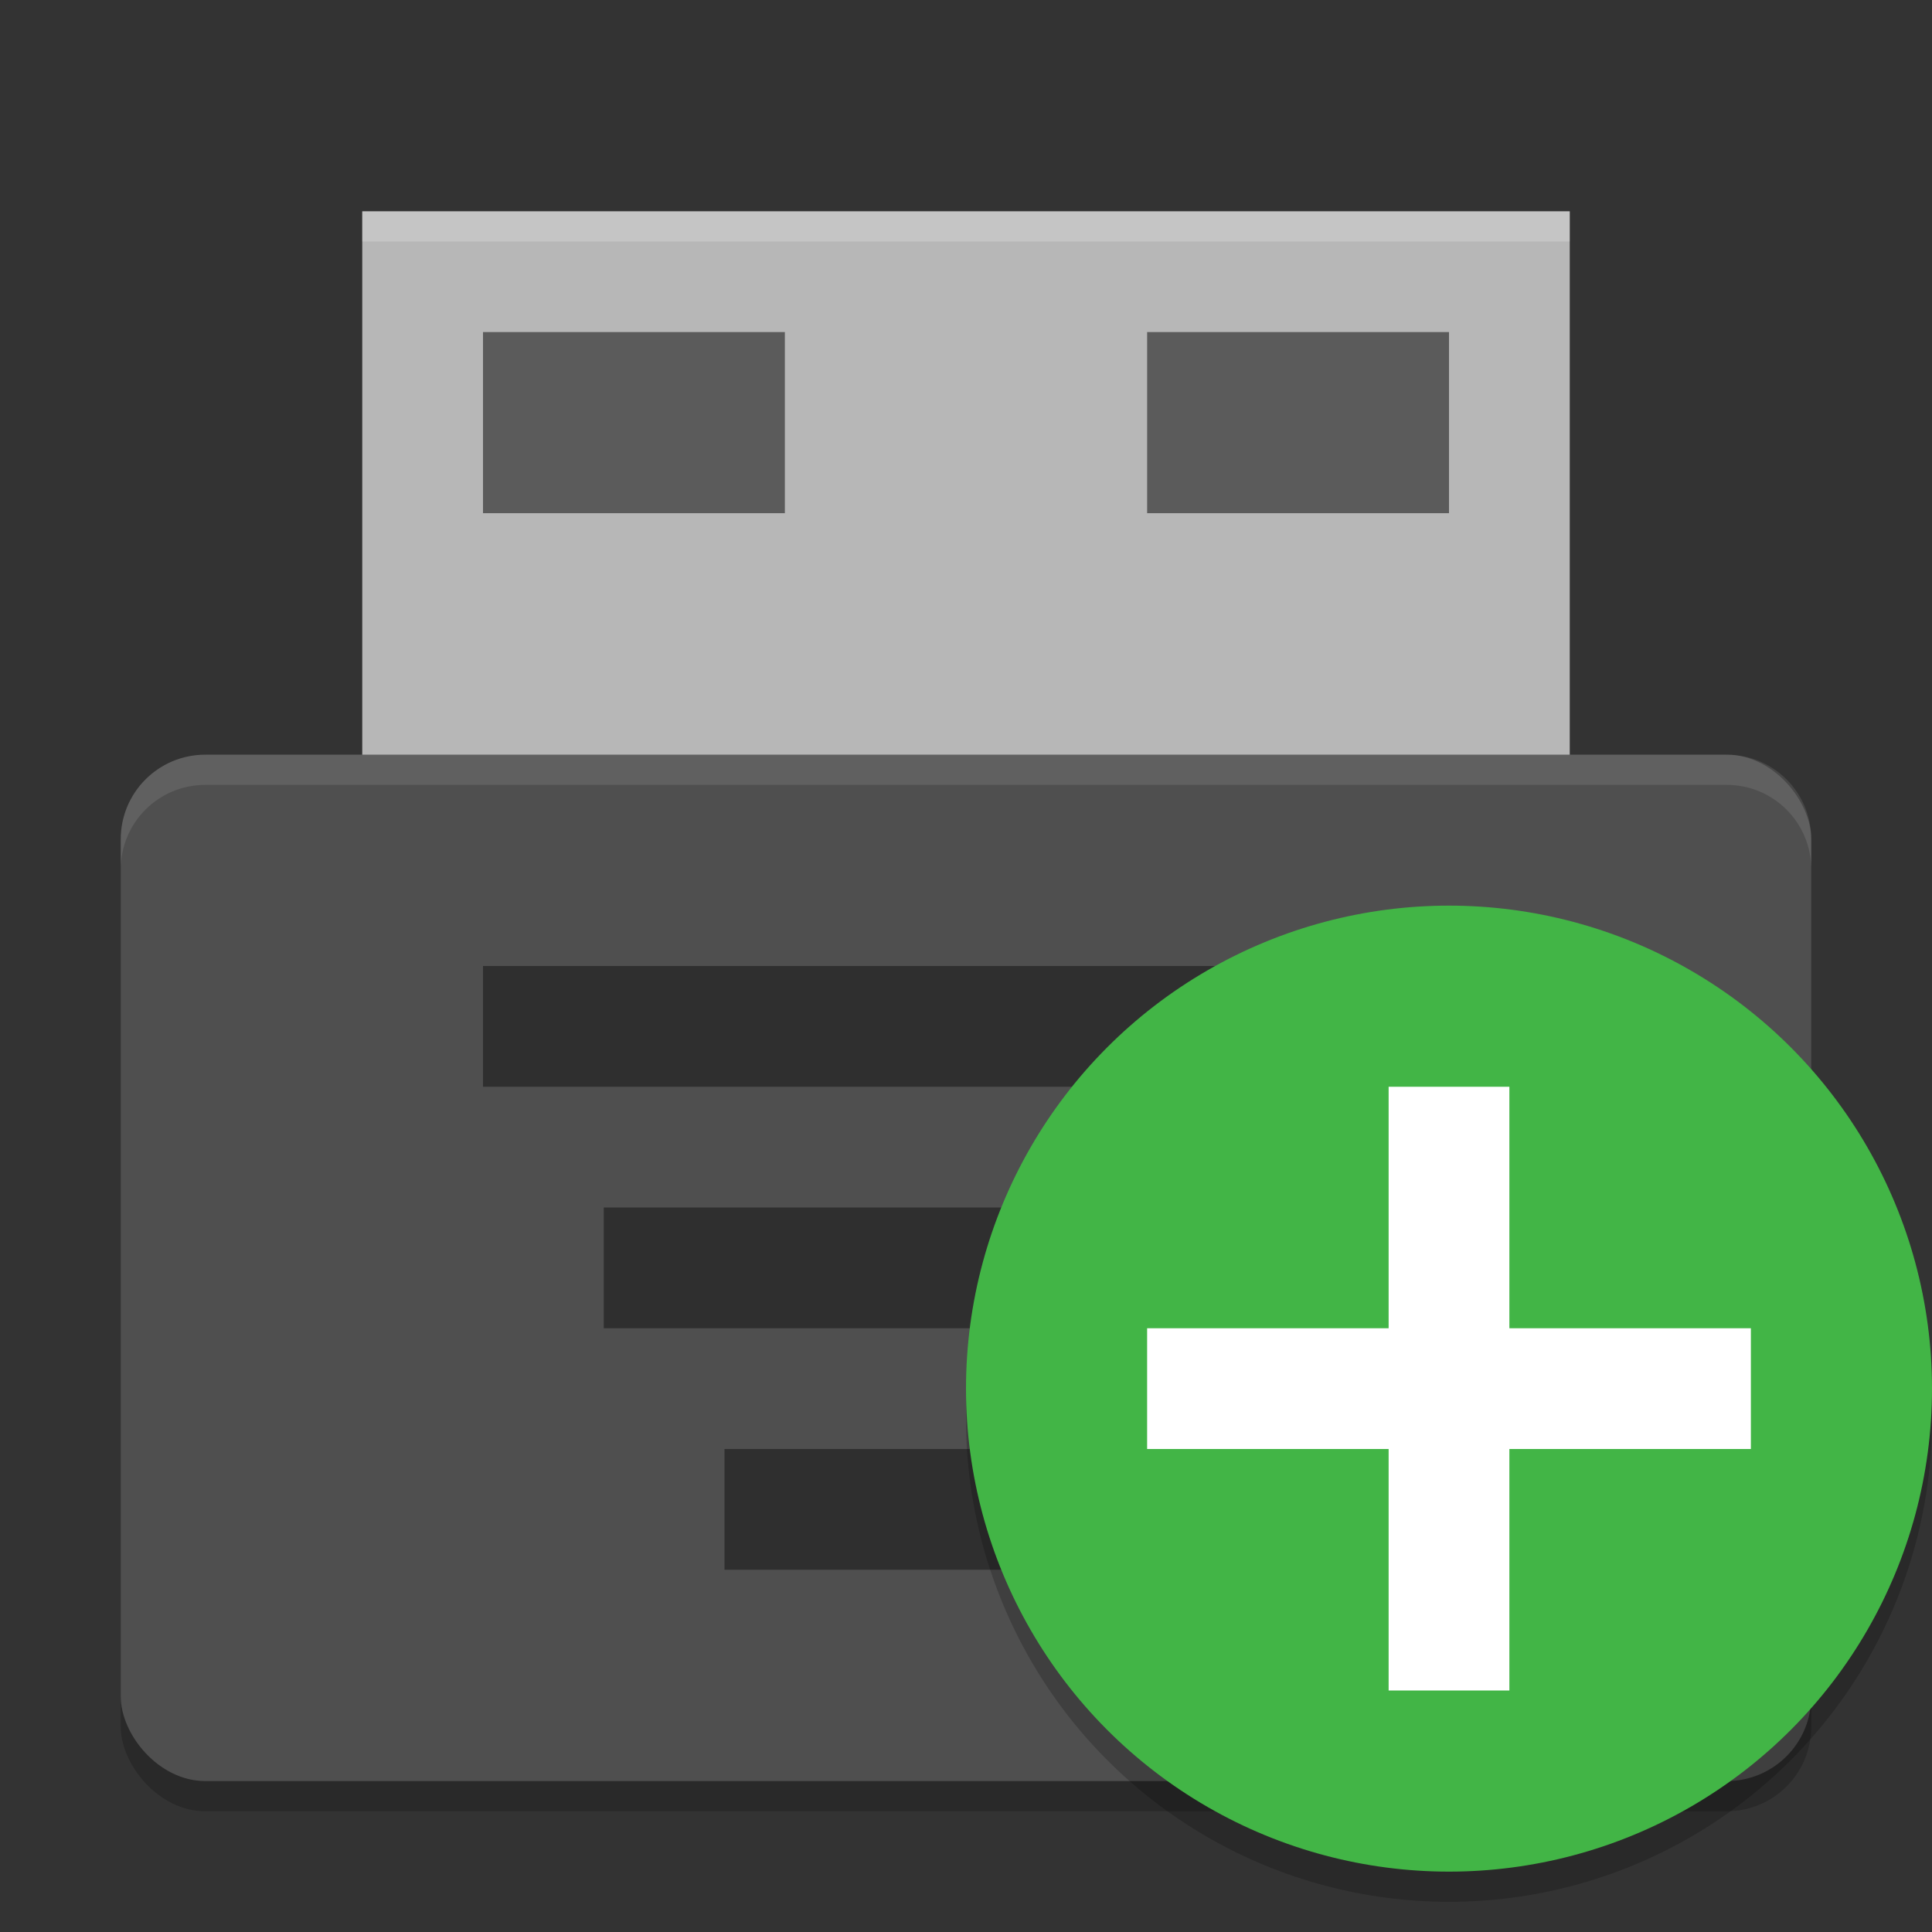
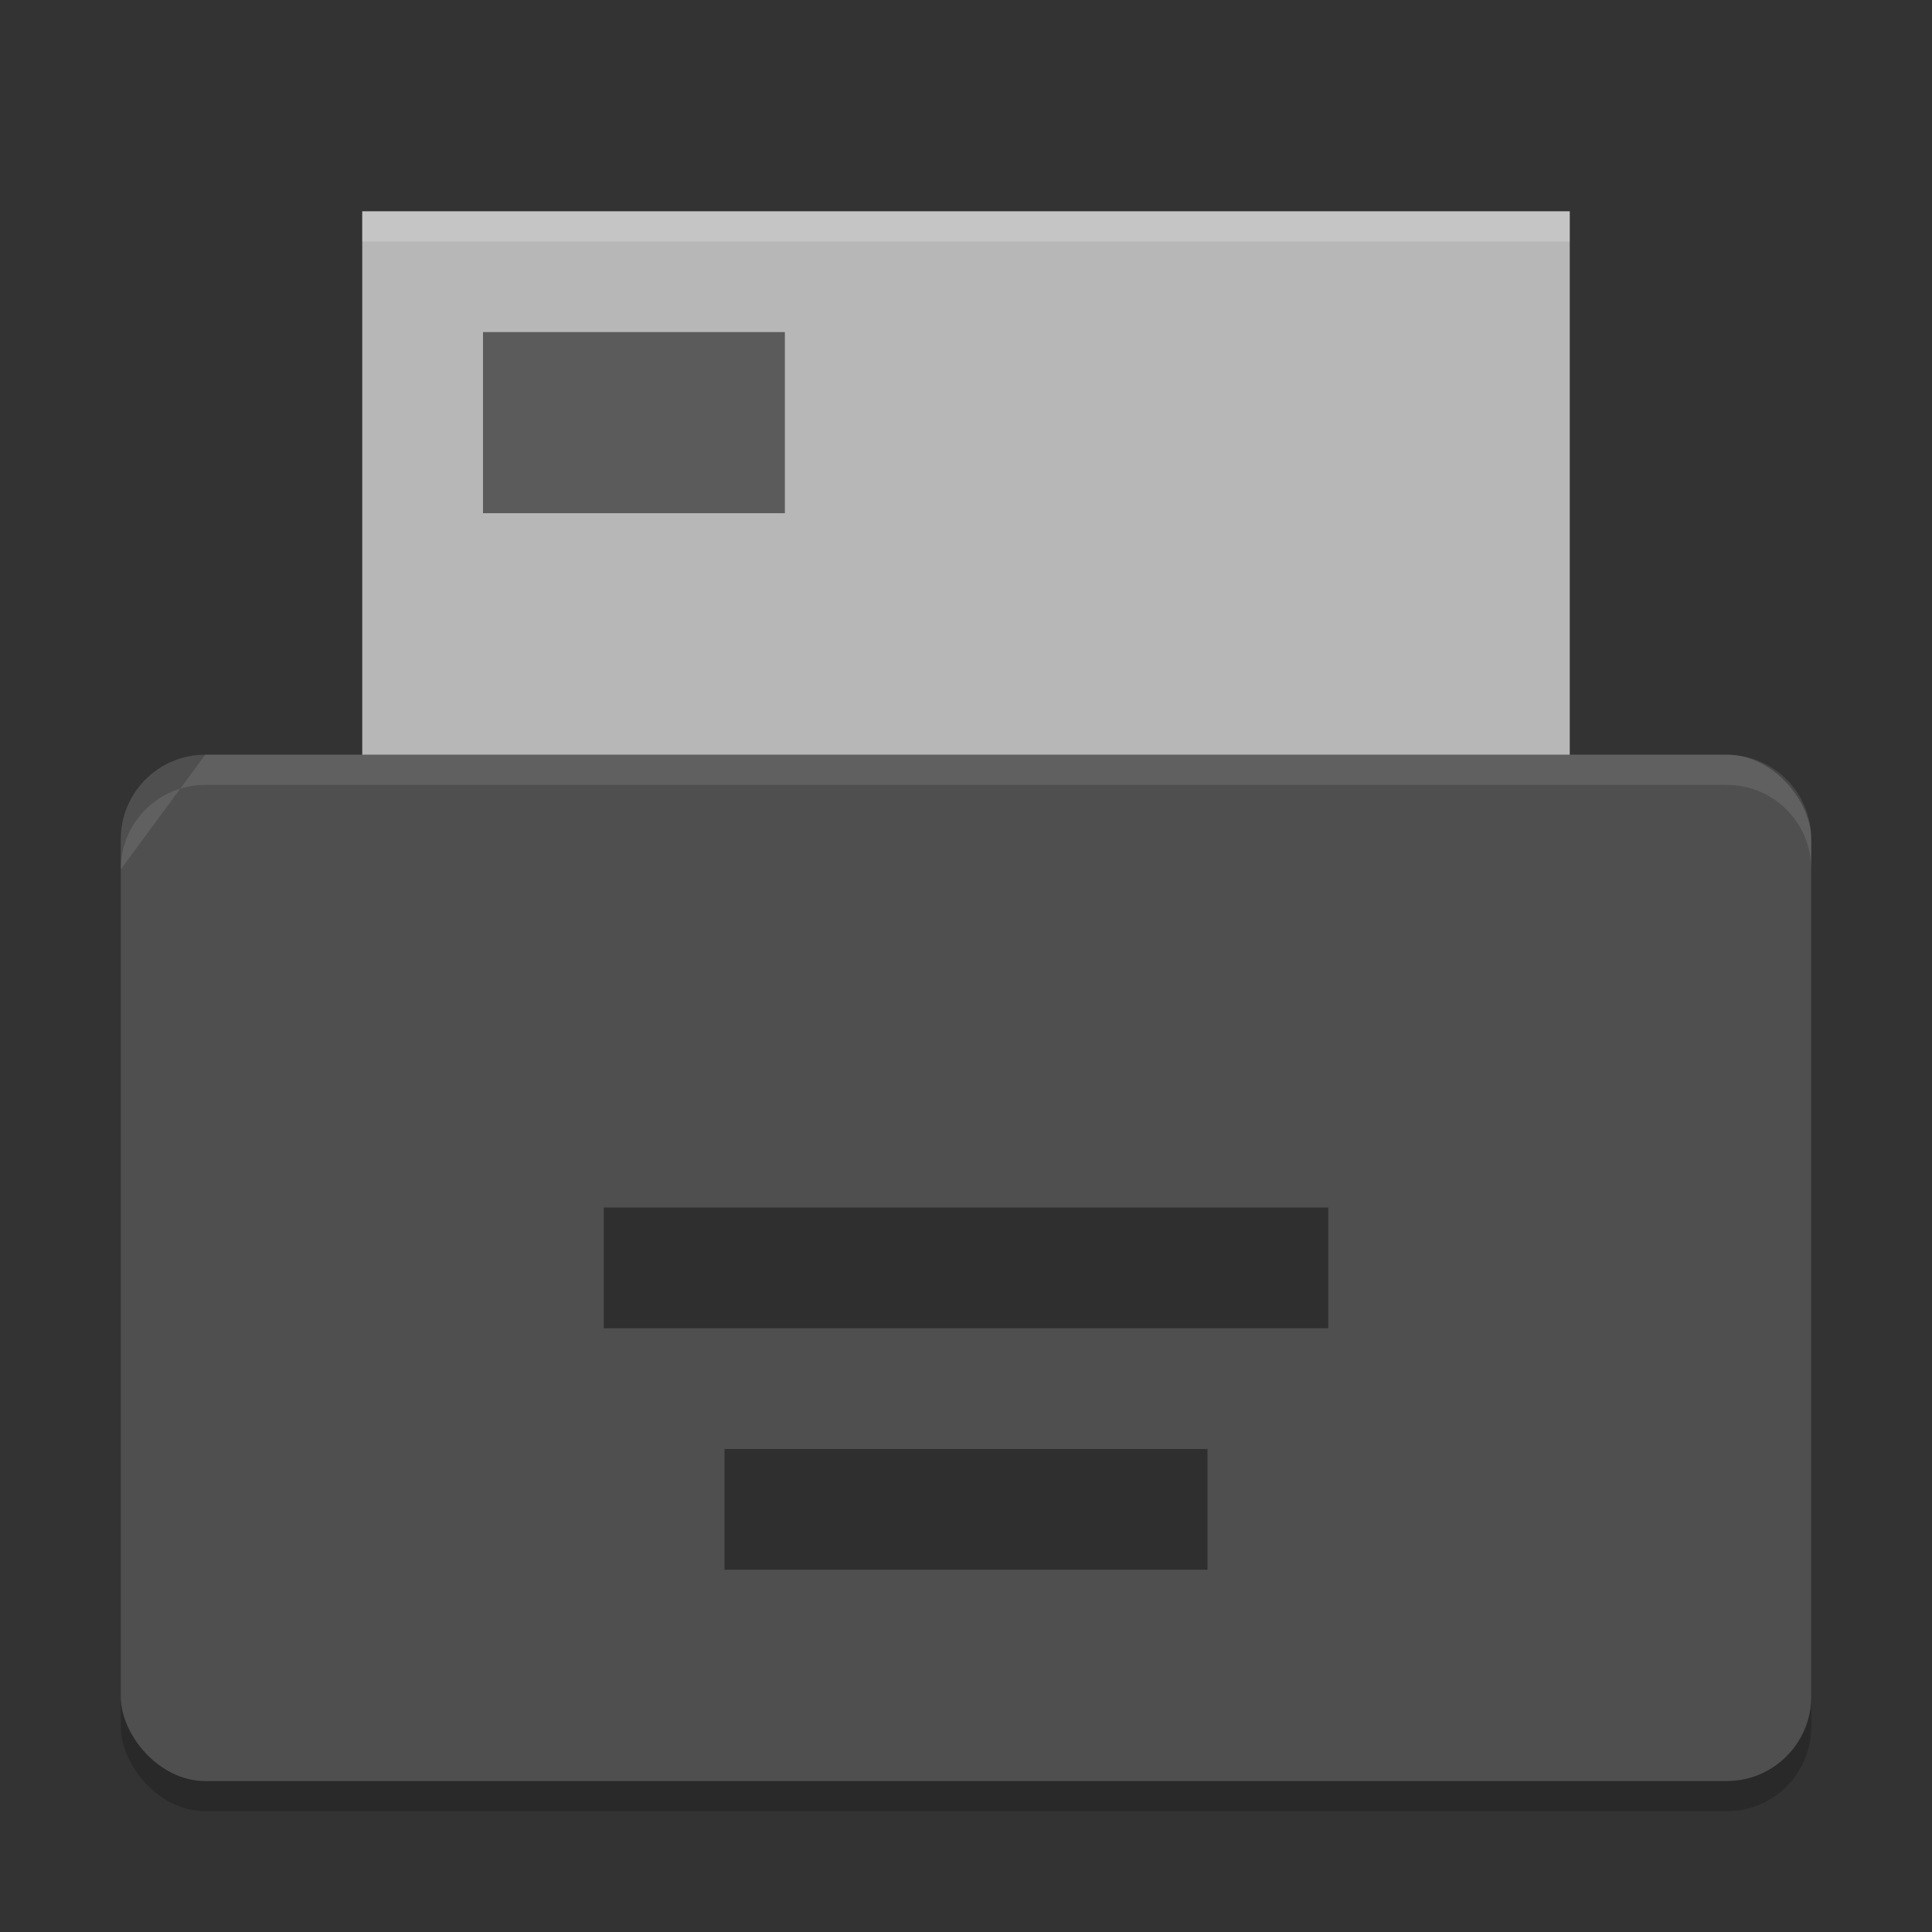
<svg xmlns="http://www.w3.org/2000/svg" width="64" height="64" version="1.1">
  <rect width="100%" height="100%" fill="#333333" stroke="none" />
  <rect style="opacity:0.2" width="56" height="34" x="4" y="26" rx="2.8" ry="2.8" />
  <rect style="fill:#b7b7b7" width="40" height="20" x="12" y="7" />
  <rect style="fill:#4f4f4f" width="56" height="34" x="4" y="25" rx="2.8" ry="2.8" />
  <path style="fill:#ffffff;opacity:0.2" d="m12 7v1h40v-1z" />
  <rect style="opacity:0.5" width="10" height="6" x="16" y="11" />
-   <rect style="opacity:0.5" width="10" height="6" x="38" y="11" />
-   <rect style="opacity:0.4" width="32" height="4" x="16" y="32" />
  <rect style="opacity:0.4" width="24" height="4" x="20" y="40" />
  <rect style="opacity:0.4" width="16" height="4" x="24" y="48" />
-   <circle style="opacity:0.2" cx="48" cy="47" r="16" />
-   <circle style="fill:#42b546" cx="48" cy="46" r="16" />
-   <path style="fill:#ffffff" d="M 46,36 V 44 H 38 V 48 L 46,48 46,56 H 50 L 50,48 58,48 V 44 H 50 V 36 Z" />
-   <path style="fill:#ffffff;opacity:0.1" d="M 6.801 25 C 5.25 25 4 26.25 4 27.801 L 4 28.801 C 4 27.25 5.25 26 6.801 26 L 57.199 26 C 58.75 26 60 27.25 60 28.801 L 60 27.801 C 60 26.25 58.75 25 57.199 25 L 6.801 25 z" />
+   <path style="fill:#ffffff;opacity:0.1" d="M 6.801 25 L 4 28.801 C 4 27.25 5.25 26 6.801 26 L 57.199 26 C 58.75 26 60 27.25 60 28.801 L 60 27.801 C 60 26.25 58.75 25 57.199 25 L 6.801 25 z" />
</svg>